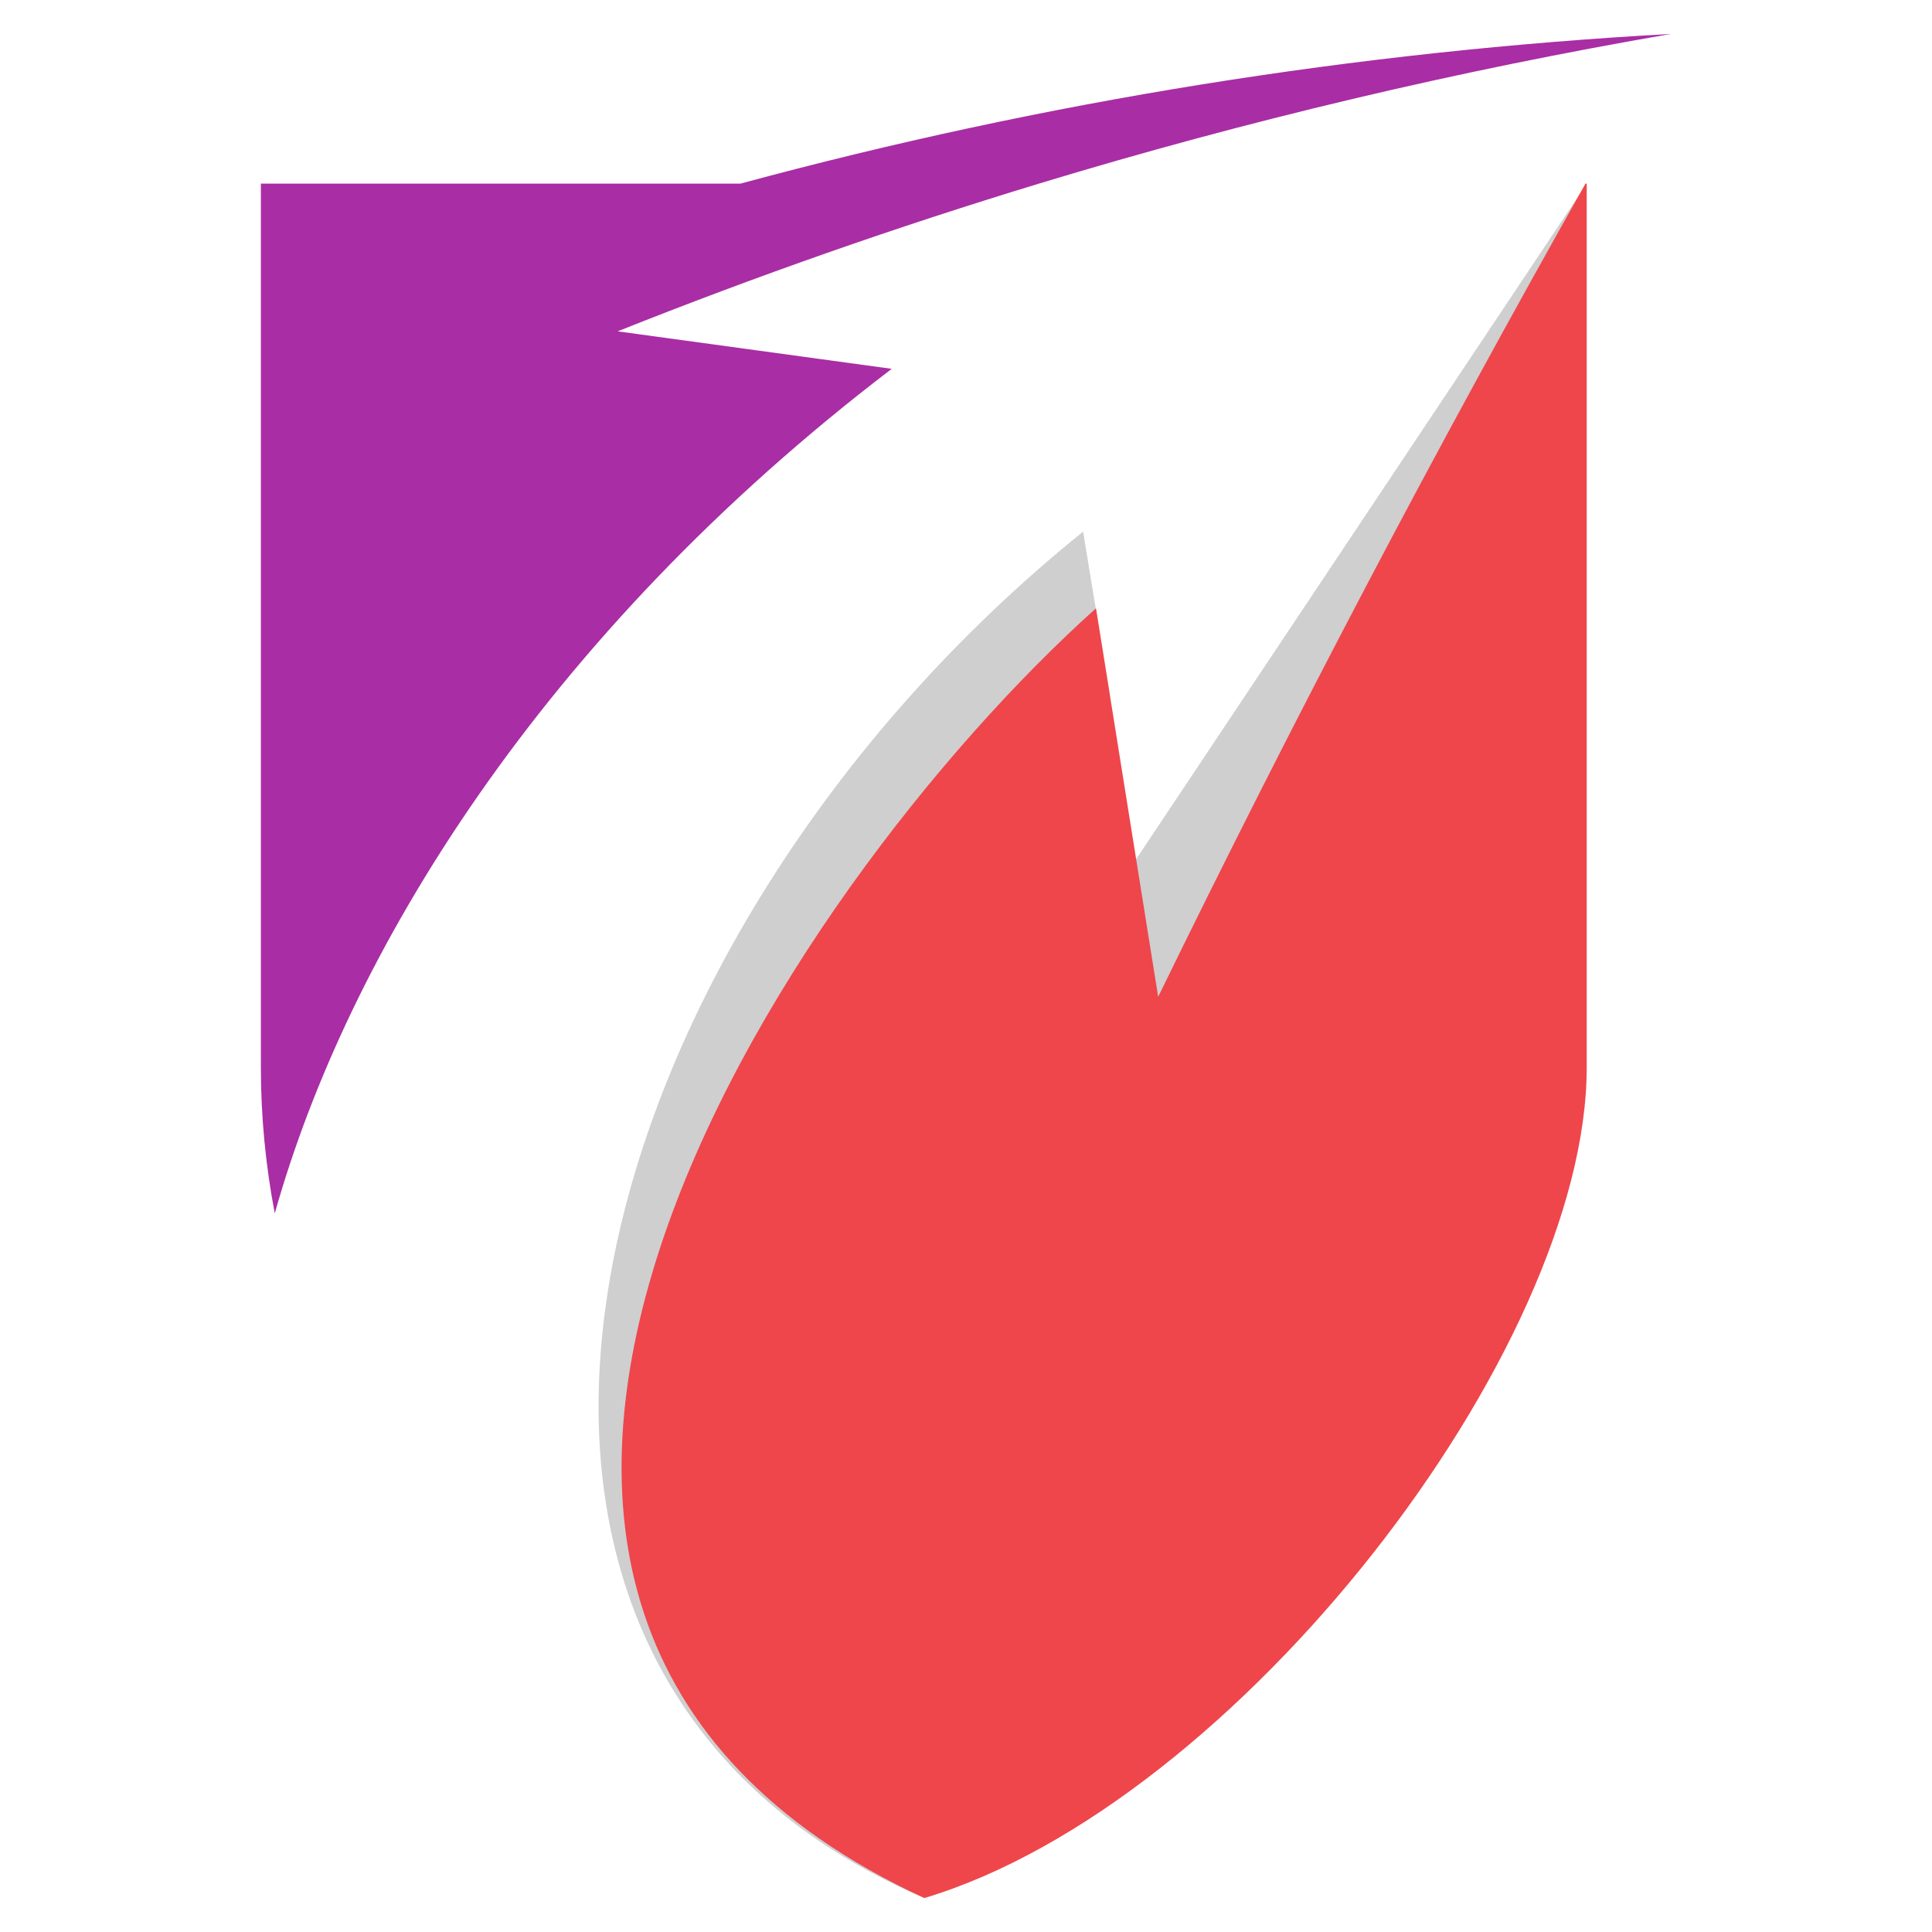
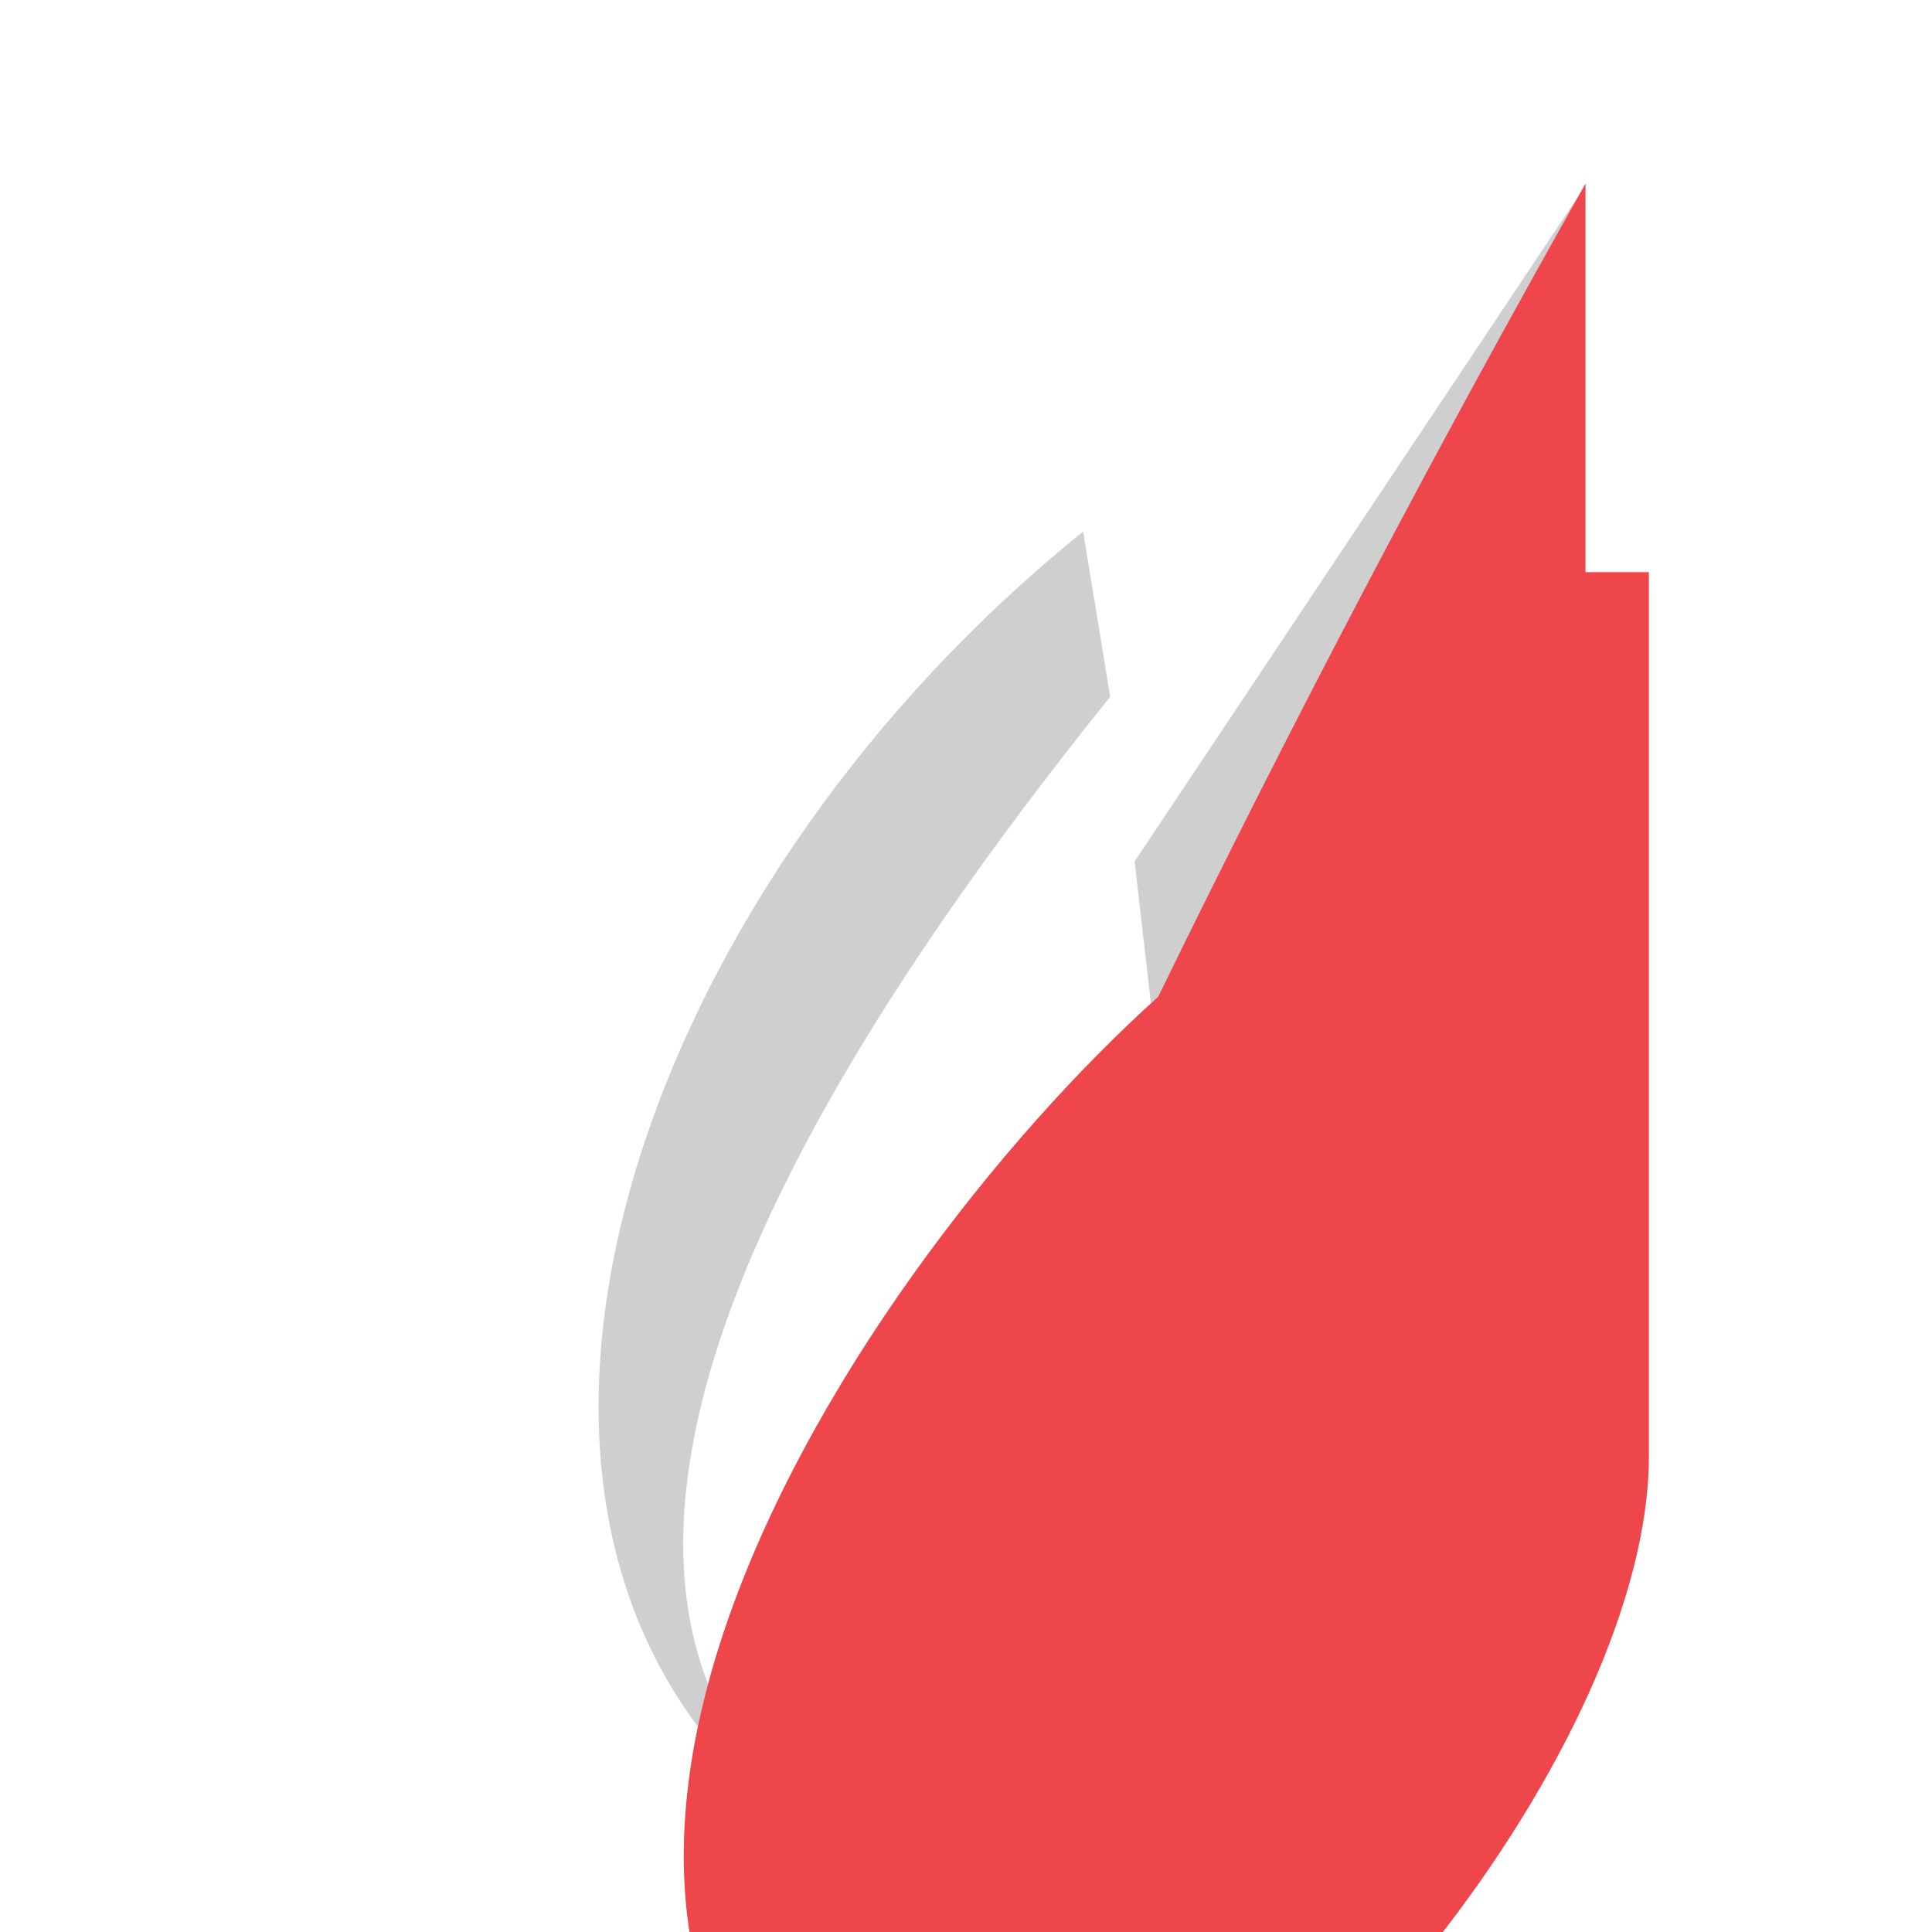
<svg xmlns="http://www.w3.org/2000/svg" version="1.1" id="Calque_1" x="0px" y="0px" width="32px" height="32px" viewBox="76.801 15.854 32 32" enable-background="new 76.801 15.854 32 32" xml:space="preserve">
  <g>
    <polygon fill="#CFCFCF" points="96.339,36.62 103.082,18.895 95.594,30.122  " />
    <path fill="#CFCFCF" d="M95.189,27.395c-8.257,10.264-9.283,16.897-3.08,19.896c-9.015-3.857-5.759-15.873,2.632-22.632   L95.189,27.395z" />
-     <path fill="#A92DA5" enable-background="new    " d="M104.479,16.416c-5.208,0.287-10.376,1.116-15.412,2.479h-6.533h-1.412v14.64   c0,0.822,0.08,1.63,0.23,2.416c1.203-4.278,4.405-9.556,10.219-13.988c0,0-1.514-0.207-4.54-0.621   c2.292-0.914,4.619-1.73,6.979-2.447C97.443,17.853,100.938,17.025,104.479,16.416" />
-     <path fill="#EE464B" d="M103.062,18.895c-2.495,4.418-4.855,8.91-7.078,13.469c-0.686-4.289-1.03-6.435-1.03-6.435   c-5.147,4.62-13.18,16.574-2.844,21.363c5.181-1.554,10.972-9.074,10.972-13.757v-14.64H103.062z" />
+     <path fill="#EE464B" d="M103.062,18.895c-2.495,4.418-4.855,8.91-7.078,13.469c-5.147,4.62-13.18,16.574-2.844,21.363c5.181-1.554,10.972-9.074,10.972-13.757v-14.64H103.062z" />
  </g>
</svg>